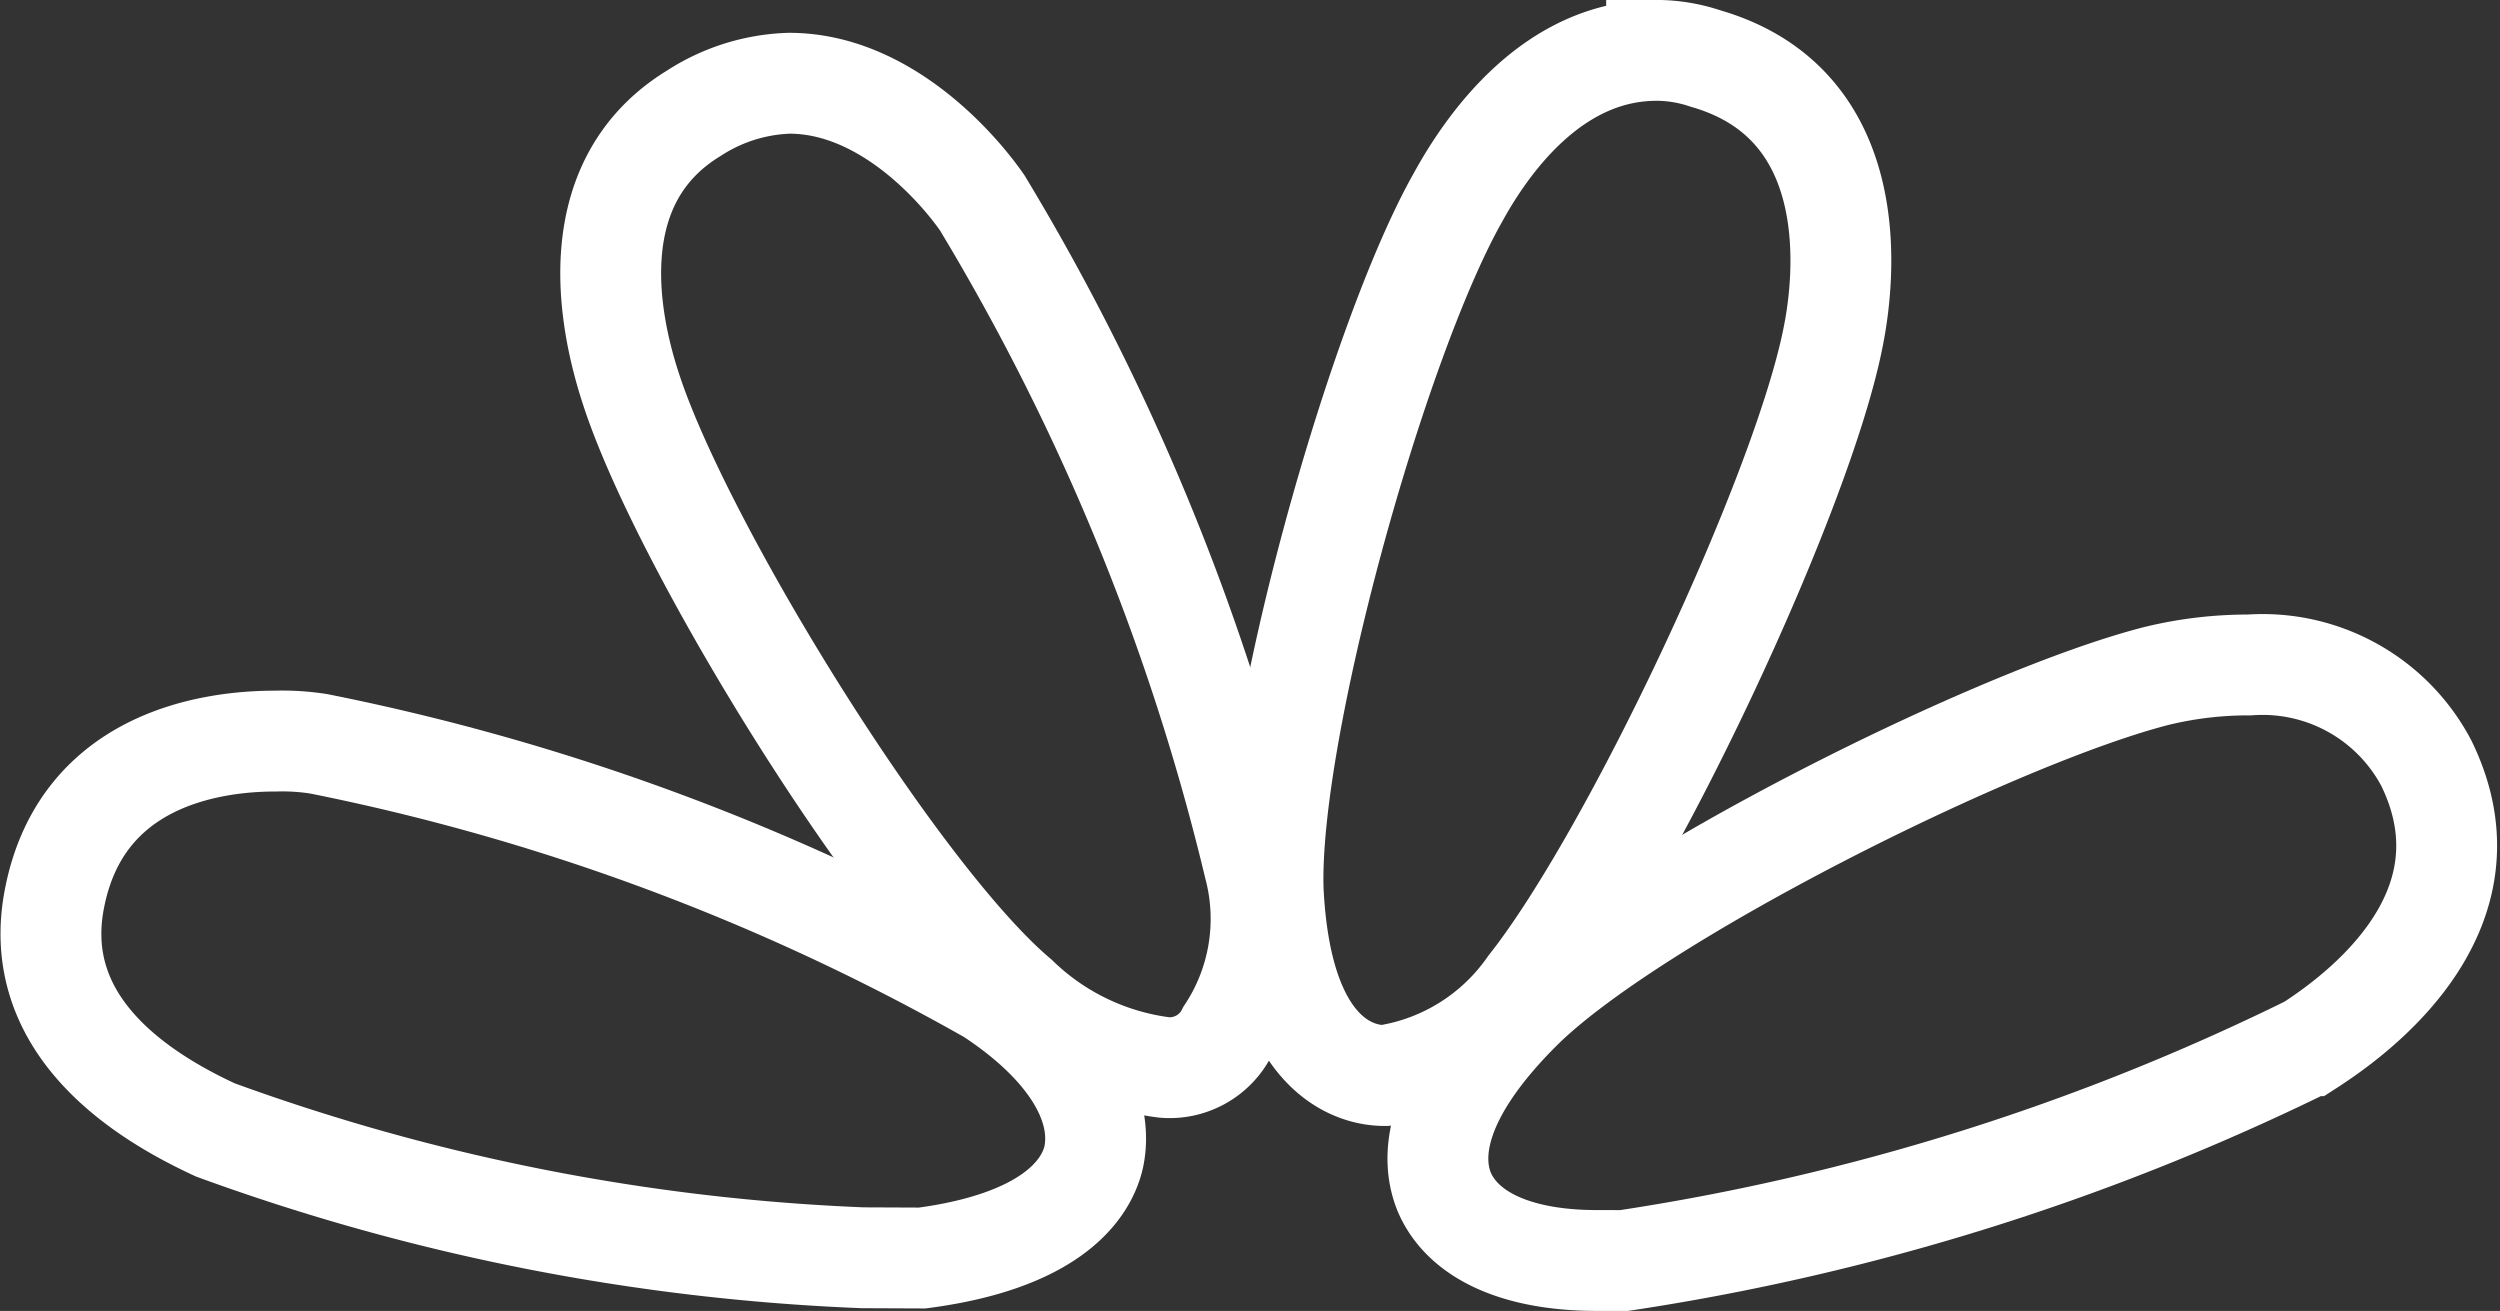
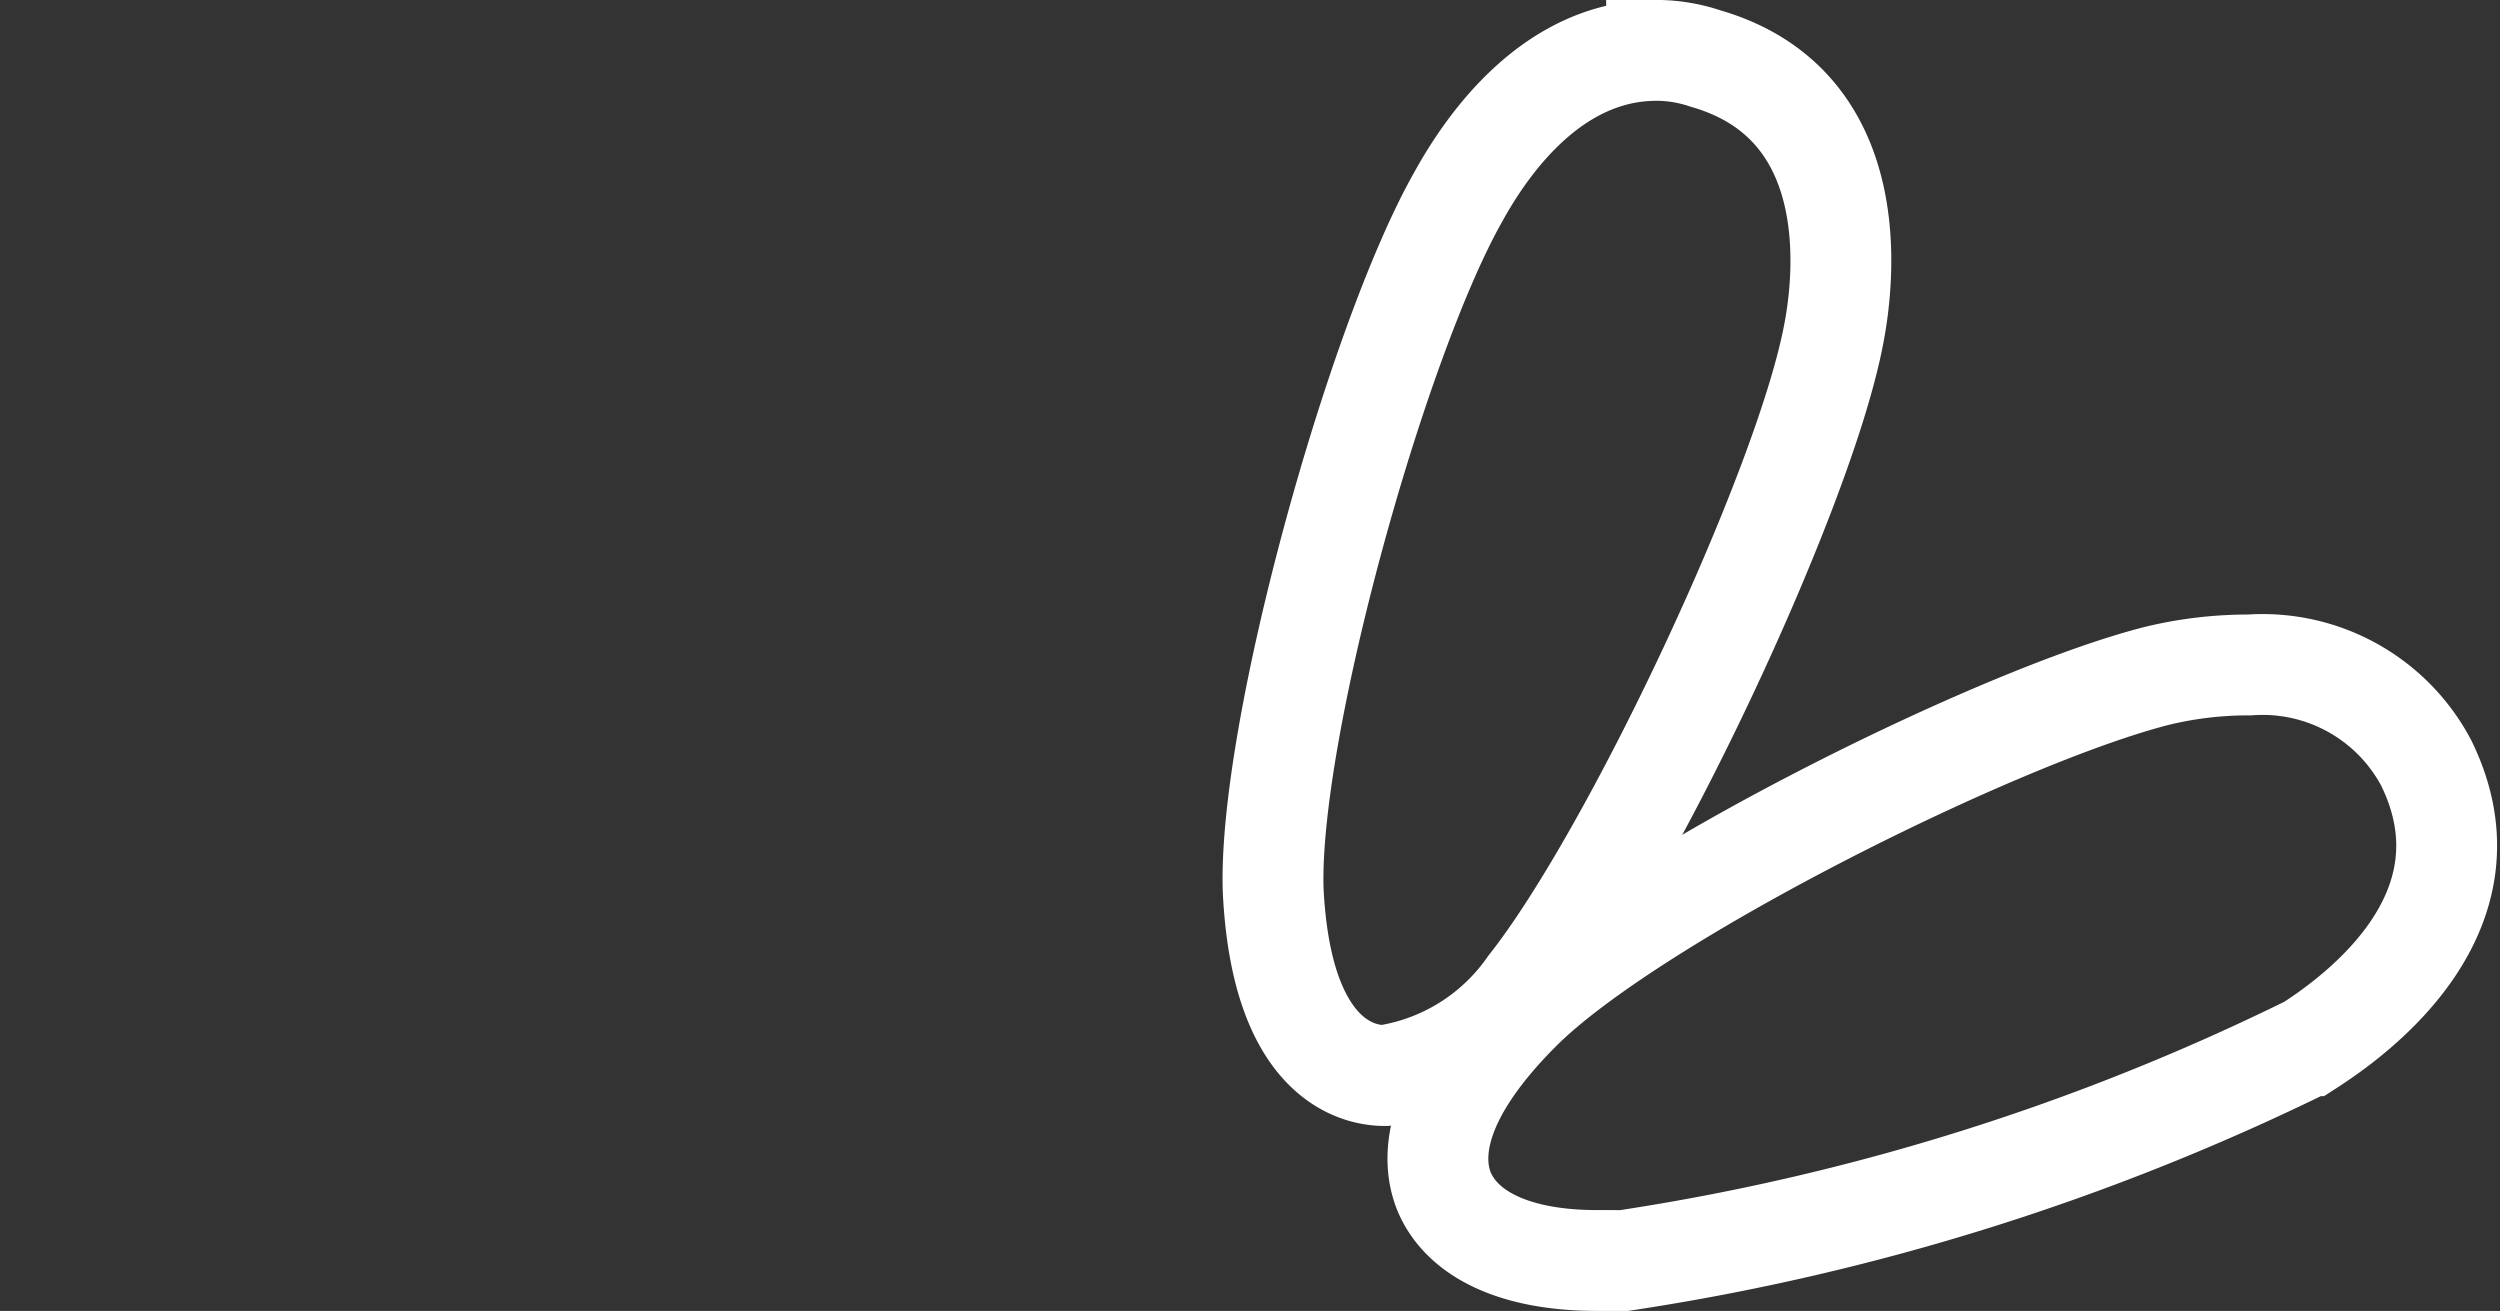
<svg xmlns="http://www.w3.org/2000/svg" width="49.582" height="26" viewBox="0 0 49.582 26">
  <rect x="0" y="0" width="49.582" height="26" fill="#333333" stroke="none" />
  <g transform="translate(-357.954 -798.12)">
    <path d="M56.109,56.711c-1.564,0-2.643-.485-3.02-1.348-.27-.647-.27-1.834,1.51-3.613,2.211-2.211,9.438-5.825,12.62-6.634a7.681,7.681,0,0,1,1.834-.216,3.672,3.672,0,0,1,3.506,1.942c1.456,2.966-1.4,5.016-2.319,5.609a46.459,46.459,0,0,1-13.591,4.261Z" transform="translate(333.513 766.408)" fill="none" stroke="#fff" stroke-width="2" />
    <path d="M49.108,42.632c-.593,0-2.049-.378-2.211-3.667-.108-3.128,2.049-10.894,3.667-13.753.593-1.079,1.888-2.912,3.937-2.912a3.054,3.054,0,0,1,.971.162c3.182.917,2.75,4.422,2.535,5.5-.593,3.074-3.991,10.3-6.04,12.89A4.257,4.257,0,0,1,49.108,42.632Z" transform="translate(336.308 776.819)" fill="none" stroke="#fff" stroke-width="2" />
-     <path d="M33.519,43.024a5.084,5.084,0,0,1-2.912-1.4c-2.373-2-6.634-8.9-7.658-12.027-.485-1.456-.971-4.153,1.24-5.5a3.684,3.684,0,0,1,1.888-.593c1.888,0,3.344,1.672,3.829,2.373A46.336,46.336,0,0,1,35.3,39.033a4.079,4.079,0,0,1-.539,3.29A1.272,1.272,0,0,1,33.519,43.024Z" transform="translate(347.529 776.267)" fill="none" stroke="#fff" stroke-width="2" />
-     <path d="M18.049,57.947A42.338,42.338,0,0,1,5.214,55.412c-1.4-.647-3.721-2.049-3.182-4.638C2.571,48.131,5,47.7,6.4,47.7a4.639,4.639,0,0,1,.863.054,44.736,44.736,0,0,1,13.321,4.962c1.564,1.025,2.265,2.211,2.049,3.236-.162.7-.917,1.672-3.4,2Z" transform="translate(357.012 765.118)" fill="none" stroke="#fff" stroke-width="2" />
  </g>
</svg>